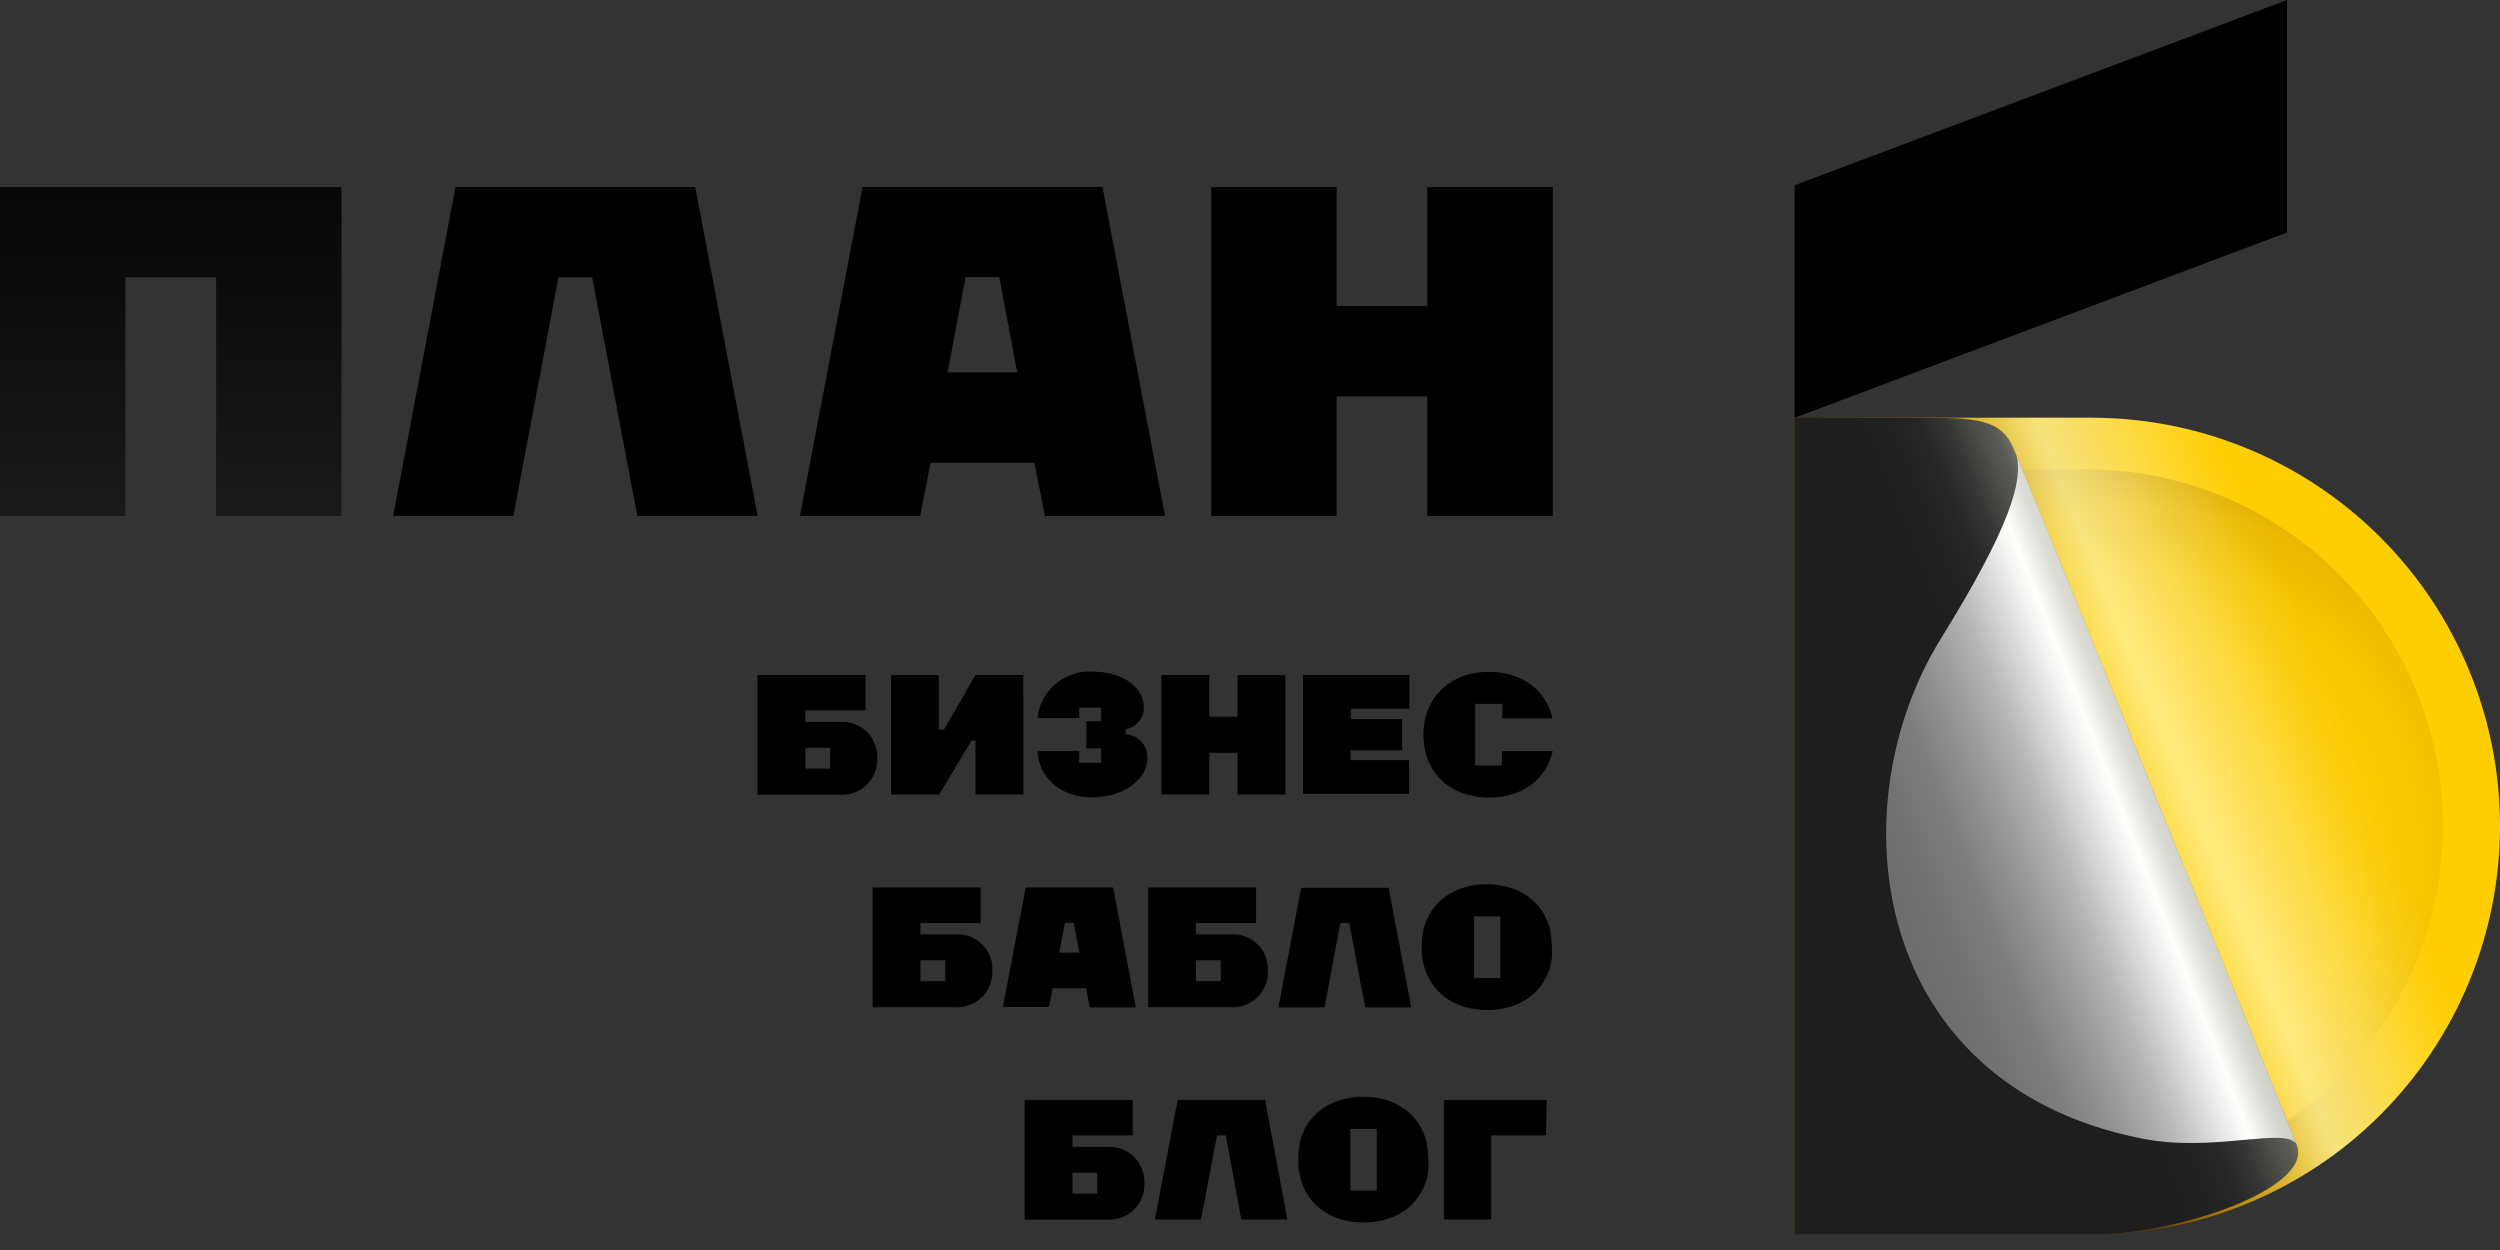
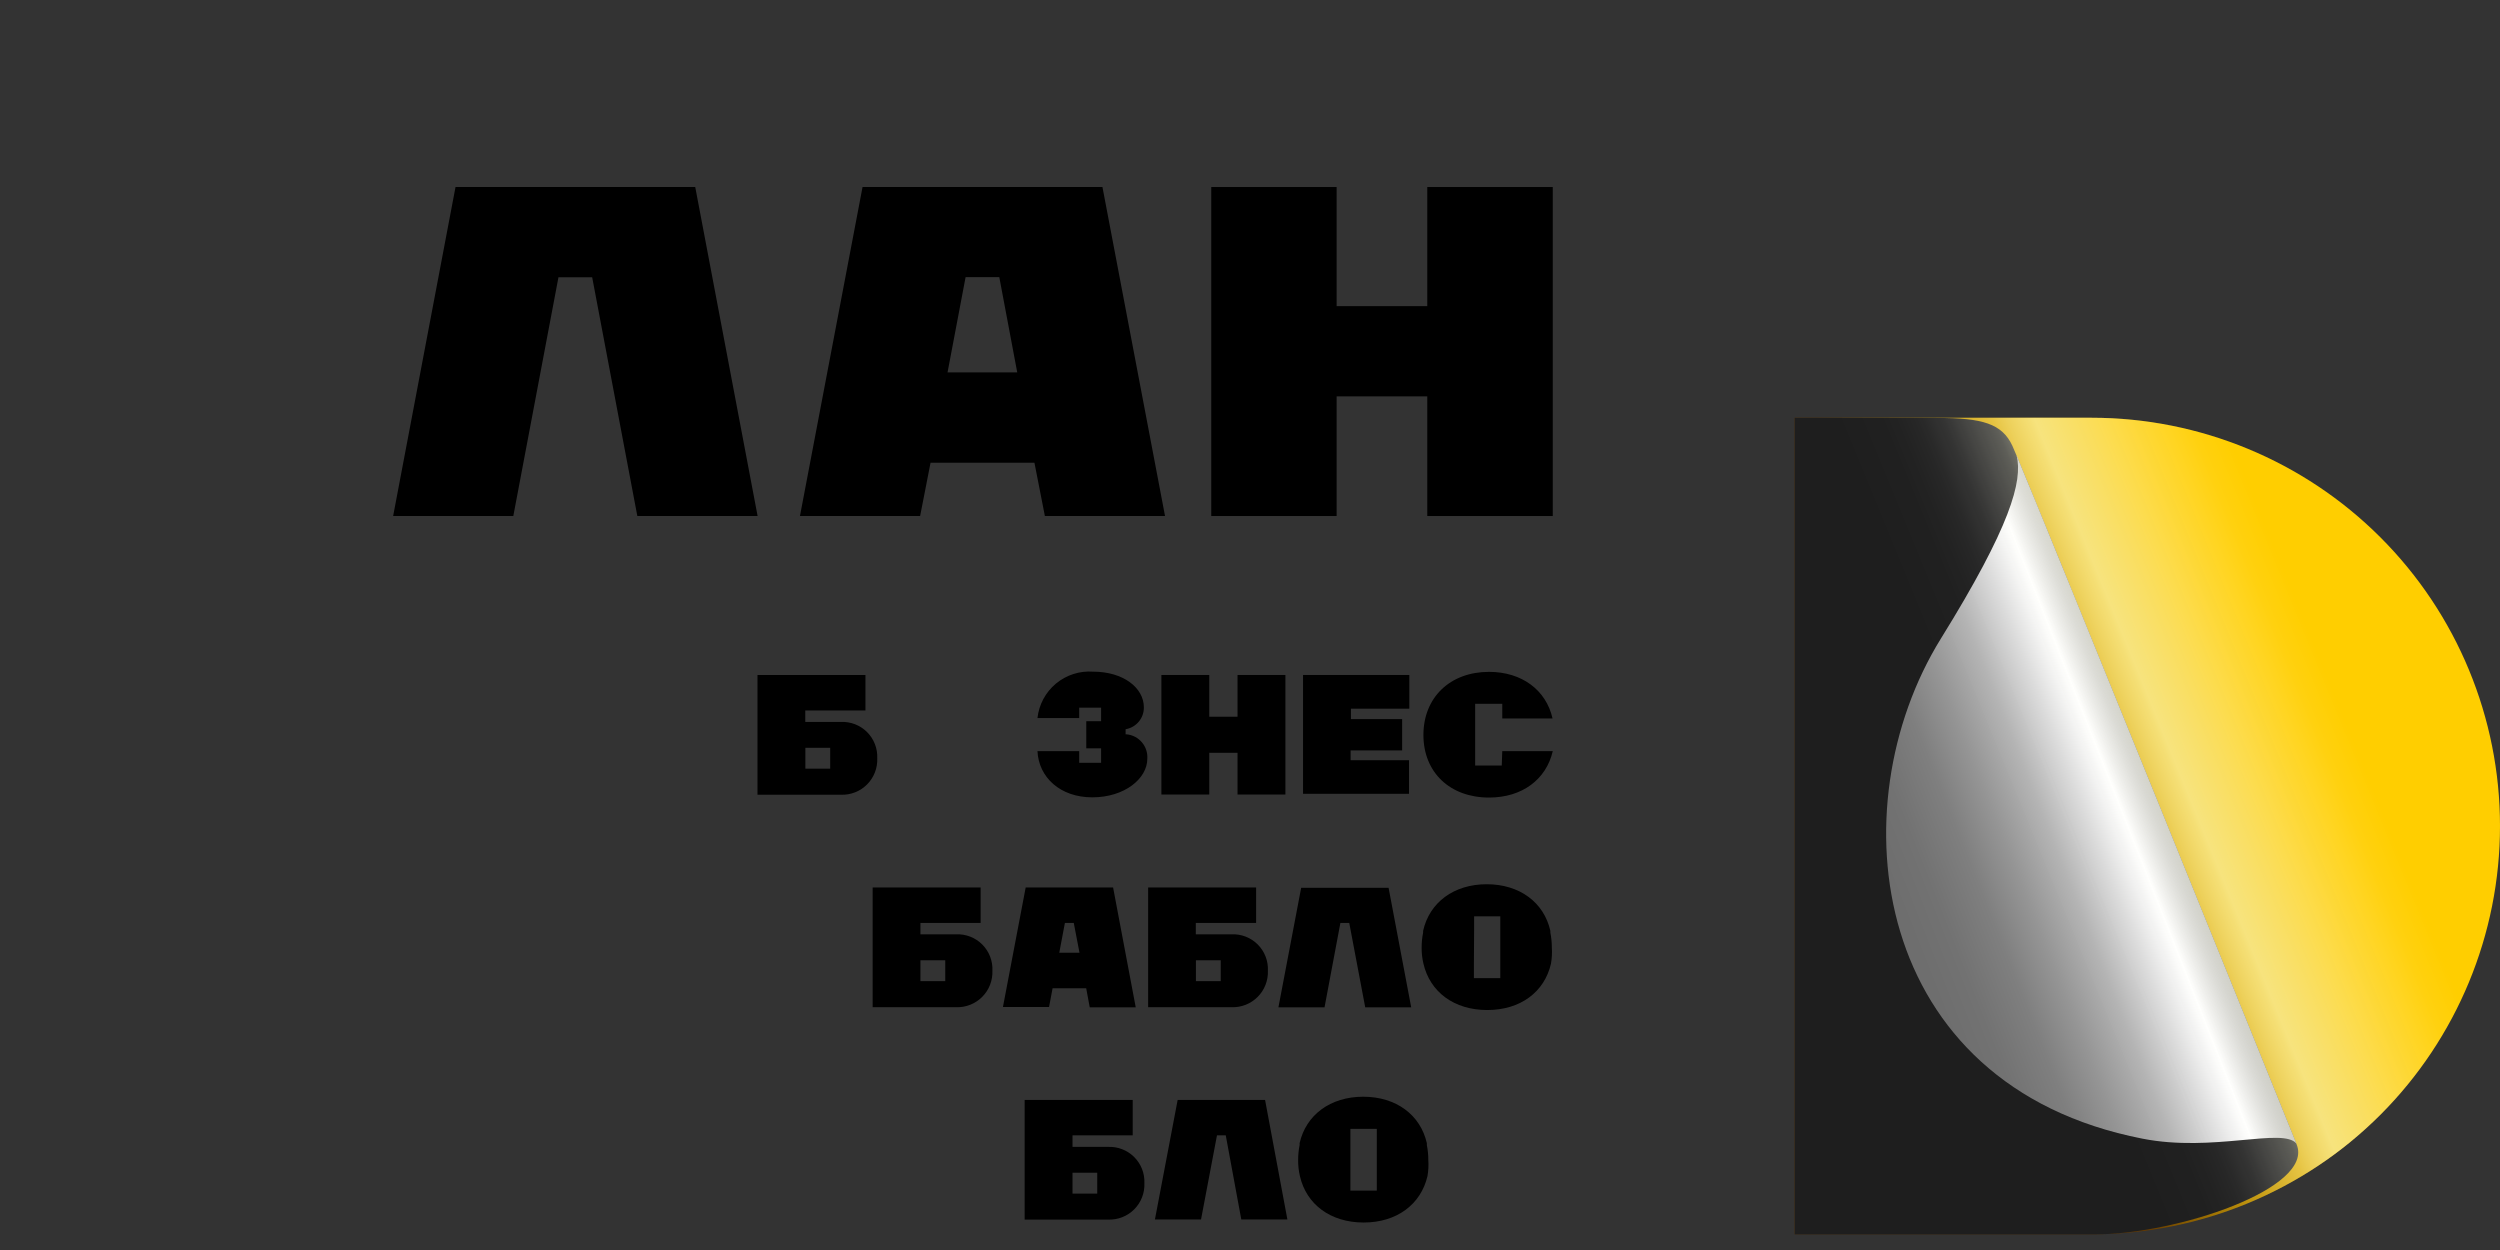
<svg xmlns="http://www.w3.org/2000/svg" width="160" height="80" viewBox="0 0 160 80" fill="none">
  <rect x="0" y="0" width="160" height="80" fill="#333333" stroke="none" />
-   <path d="M21.857 33.025V11.97H0V33.025H8.024V17.744H13.832V33.025H21.857Z" fill="url(#paint0_linear)" />
  <path d="M37.899 17.744L40.789 33.025H48.487L44.495 11.97H29.153L25.161 33.025H32.852L35.742 17.744H37.899Z" fill="url(#paint1_linear)" />
  <path d="M66.204 29.614L66.872 33.025H74.562L70.557 11.97H55.203L51.197 33.025H58.888L59.555 29.614H66.204ZM61.798 17.738H63.955L65.103 23.833H60.643L61.798 17.738Z" fill="url(#paint2_linear)" />
  <path d="M99.377 33.025V11.97H91.346V19.593H85.544V11.97H77.52V33.025H85.544V25.368H91.346V33.025H99.377Z" fill="url(#paint3_linear)" />
  <path d="M56.144 48.527C56.157 48.836 56.106 49.144 55.994 49.433C55.882 49.721 55.712 49.984 55.493 50.203C55.275 50.423 55.014 50.595 54.726 50.708C54.438 50.822 54.13 50.874 53.821 50.863H48.48V43.199H55.389V45.469H51.538V46.203H53.814C54.123 46.189 54.432 46.24 54.721 46.351C55.009 46.463 55.271 46.633 55.491 46.852C55.71 47.071 55.881 47.332 55.993 47.621C56.106 47.909 56.157 48.218 56.144 48.527ZM53.133 47.859H51.544V49.194H53.133V47.859Z" fill="url(#paint4_linear)" />
-   <path d="M65.497 50.85H62.432V47.405H62.172L60.109 50.85H57.025V43.199H60.083V46.691H60.423L62.426 43.199H65.49L65.497 50.85Z" fill="url(#paint5_linear)" />
  <path d="M73.428 48.56C73.428 49.828 71.972 51.03 69.909 51.03C67.847 51.03 66.478 49.748 66.398 48.073H69.068V48.821H70.47V47.892H69.522V46.157H70.47V45.289H69.068V45.956H66.398C66.491 45.097 66.914 44.307 67.577 43.753C68.241 43.199 69.094 42.924 69.956 42.986C71.892 42.986 73.207 44.02 73.207 45.269C73.212 45.604 73.097 45.929 72.882 46.186C72.668 46.443 72.369 46.615 72.039 46.671V46.998H72.119C72.497 47.038 72.844 47.224 73.088 47.515C73.332 47.806 73.454 48.181 73.428 48.56Z" fill="url(#paint6_linear)" />
  <path d="M82.266 43.199V50.85H79.202V48.179H77.393V50.85H74.329V43.199H77.393V45.87H79.202V43.199H82.266Z" fill="url(#paint7_linear)" />
  <path d="M86.459 45.356V46.023H89.737V48.026H86.439V48.654H90.177V50.803H83.395V43.199H90.197V45.356H86.459Z" fill="url(#paint8_linear)" />
  <path d="M96.145 48.073H99.377C98.956 49.889 97.414 51.044 95.298 51.044C92.801 51.044 91.099 49.435 91.099 47.038C91.099 44.641 92.801 42.999 95.298 42.999C97.401 42.999 98.956 44.167 99.363 45.983H96.145V45.042H94.41V48.994H96.112L96.145 48.073Z" fill="url(#paint9_linear)" />
  <path d="M63.514 62.125C63.526 62.434 63.474 62.742 63.362 63.031C63.25 63.319 63.079 63.581 62.861 63.8C62.643 64.019 62.383 64.191 62.095 64.305C61.808 64.419 61.5 64.472 61.191 64.462H55.85V56.798H62.76V59.068H58.908V59.796H61.191C61.5 59.782 61.809 59.834 62.097 59.946C62.385 60.058 62.647 60.23 62.865 60.449C63.084 60.668 63.255 60.93 63.366 61.219C63.478 61.508 63.528 61.816 63.514 62.125ZM60.496 61.458H58.908V62.793H60.496V61.458Z" fill="url(#paint10_linear)" />
  <path d="M69.516 63.247H67.366L67.139 64.449H64.188L65.644 56.798H71.238L72.687 64.469H69.743L69.516 63.247ZM69.088 60.977L68.721 59.068H68.154L67.793 60.977H69.088Z" fill="url(#paint11_linear)" />
  <path d="M81.145 62.125C81.157 62.434 81.105 62.742 80.993 63.031C80.881 63.319 80.71 63.581 80.492 63.8C80.274 64.019 80.013 64.191 79.726 64.305C79.439 64.419 79.131 64.472 78.822 64.462H73.481V56.798H80.391V59.068H76.532V59.796H78.815C79.125 59.781 79.434 59.832 79.723 59.944C80.012 60.056 80.275 60.227 80.494 60.446C80.713 60.666 80.885 60.928 80.997 61.217C81.109 61.506 81.159 61.816 81.145 62.125ZM78.127 61.458H76.539V62.793H78.127V61.458Z" fill="url(#paint12_linear)" />
  <path d="M86.352 59.068H85.785L84.77 64.469H81.819L83.275 56.818H88.869L90.317 64.469H87.374L86.352 59.068Z" fill="url(#paint13_linear)" />
  <path d="M99.263 61.671C98.849 63.487 97.307 64.642 95.184 64.642C93.061 64.642 91.519 63.487 91.099 61.671C91.019 61.334 90.981 60.989 90.985 60.643C90.984 60.323 91.016 60.003 91.079 59.689C91.083 59.673 91.083 59.657 91.079 59.642C91.079 59.642 91.079 59.595 91.079 59.575C91.486 57.759 93.041 56.591 95.151 56.591C97.26 56.591 98.816 57.759 99.223 59.575C99.223 59.575 99.223 59.615 99.223 59.642C99.223 59.642 99.223 59.642 99.223 59.689C99.286 60.003 99.317 60.323 99.317 60.643C99.34 60.987 99.322 61.332 99.263 61.671ZM94.33 61.671V62.599H96.019V61.671V59.589V58.647H94.343V59.589L94.33 61.671Z" fill="url(#paint14_linear)" />
  <path d="M73.241 75.724C73.254 76.033 73.203 76.341 73.091 76.629C72.979 76.918 72.808 77.179 72.59 77.398C72.372 77.617 72.11 77.789 71.822 77.901C71.535 78.014 71.226 78.066 70.918 78.054H65.577V70.397H72.493V72.66H68.641V73.401H70.918C71.226 73.388 71.534 73.439 71.822 73.551C72.11 73.663 72.371 73.834 72.59 74.052C72.808 74.27 72.979 74.532 73.091 74.82C73.203 75.107 73.254 75.415 73.241 75.724ZM70.223 75.056H68.641V76.392H70.223V75.056Z" fill="url(#paint15_linear)" />
  <path d="M78.448 72.66H77.887L76.866 78.047H73.915L75.37 70.397H80.965L82.393 78.047H79.443L78.448 72.66Z" fill="url(#paint16_linear)" />
  <path d="M91.359 75.27C90.938 77.079 89.396 78.241 87.273 78.241C85.15 78.241 83.608 77.079 83.194 75.27C83.115 74.931 83.077 74.584 83.081 74.236C83.081 73.917 83.112 73.6 83.174 73.287C83.178 73.28 83.18 73.272 83.18 73.264C83.18 73.256 83.178 73.248 83.174 73.241C83.174 73.241 83.174 73.194 83.174 73.167C83.582 71.358 85.137 70.19 87.247 70.19C89.356 70.19 90.912 71.358 91.319 73.167C91.319 73.167 91.319 73.214 91.319 73.241C91.315 73.256 91.315 73.272 91.319 73.287C91.381 73.6 91.413 73.917 91.412 74.236C91.436 74.581 91.418 74.929 91.359 75.27ZM86.425 75.27V76.198H88.115V75.27V73.181V72.246H86.425V73.181V75.27Z" fill="url(#paint17_linear)" />
-   <path d="M98.949 72.66H95.438V78.047H92.407V70.397H98.983L98.949 72.66Z" fill="url(#paint18_linear)" />
  <path d="M114.858 26.737H133.871C140.801 26.737 147.447 29.49 152.347 34.39C157.247 39.29 160 45.936 160 52.866C160 59.796 157.247 66.442 152.347 71.342C147.447 76.242 140.801 78.995 133.871 78.995H114.858V26.737Z" fill="url(#paint19_linear)" />
-   <path d="M116.901 30.035H133.517C139.572 30.035 145.379 32.44 149.661 36.722C153.943 41.004 156.348 46.811 156.348 52.866C156.348 58.921 153.943 64.729 149.661 69.01C145.379 73.292 139.572 75.698 133.517 75.698H116.901V30.035Z" fill="url(#paint20_radial)" />
-   <path d="M146.368 0L114.858 11.856V26.737L146.368 14.88V0Z" fill="url(#paint21_linear)" />
  <path d="M114.858 26.737V79.002H134.038C139.325 79.002 148.11 76.051 146.989 73.254C145.867 70.457 129.451 29.941 128.79 28.526C128.129 27.111 126.868 26.75 124.01 26.75L114.858 26.737Z" fill="url(#paint22_linear)" />
  <path d="M146.969 73.187C146.101 72.139 141.628 73.768 137.115 72.874C119.665 69.462 117.535 51.651 124.217 40.87C128.677 33.673 129.465 30.789 129.064 29.147C131.294 34.474 145.7 70.023 146.969 73.187Z" fill="url(#paint23_linear)" />
  <path style="mix-blend-mode:screen" d="M114.858 26.737H133.871C140.801 26.737 147.447 29.49 152.347 34.39C157.247 39.29 160 45.936 160 52.866C160 59.796 157.247 66.442 152.347 71.342C147.447 76.242 140.801 78.995 133.871 78.995H114.858V26.737Z" fill="url(#paint24_linear)" />
  <defs>
    <linearGradient id="paint0_linear" x1="10.928" y1="4.419" x2="10.928" y2="38.486" gradientUnits="userSpaceOnUse">
      <stop />
      <stop offset="1" stop-color="#1E1E1E" />
    </linearGradient>
    <linearGradient id="paint1_linear" x1="2794.82" y1="1065.8" x2="2794.82" y2="2140.27" gradientUnits="userSpaceOnUse">
      <stop />
      <stop offset="1" stop-color="#1E1E1E" />
    </linearGradient>
    <linearGradient id="paint2_linear" x1="3737.33" y1="1065.8" x2="3737.33" y2="2140.27" gradientUnits="userSpaceOnUse">
      <stop />
      <stop offset="1" stop-color="#1E1E1E" />
    </linearGradient>
    <linearGradient id="paint3_linear" x1="4362.97" y1="1065.8" x2="4362.97" y2="2140.27" gradientUnits="userSpaceOnUse">
      <stop />
      <stop offset="1" stop-color="#1E1E1E" />
    </linearGradient>
    <linearGradient id="paint4_linear" x1="1139.49" y1="922.188" x2="1497.09" y2="1225.99" gradientUnits="userSpaceOnUse">
      <stop />
      <stop offset="1" stop-color="#1E1E1E" />
    </linearGradient>
    <linearGradient id="paint5_linear" x1="1312.35" y1="867.696" x2="1673.33" y2="1207.27" gradientUnits="userSpaceOnUse">
      <stop />
      <stop offset="1" stop-color="#1E1E1E" />
    </linearGradient>
    <linearGradient id="paint6_linear" x1="1146.98" y1="859.07" x2="1511.31" y2="1129.38" gradientUnits="userSpaceOnUse">
      <stop />
      <stop offset="1" stop-color="#1E1E1E" />
    </linearGradient>
    <linearGradient id="paint7_linear" x1="1335.37" y1="771.452" x2="1694.16" y2="1087.69" gradientUnits="userSpaceOnUse">
      <stop />
      <stop offset="1" stop-color="#1E1E1E" />
    </linearGradient>
    <linearGradient id="paint8_linear" x1="1200.46" y1="719.252" x2="1546.78" y2="982.39" gradientUnits="userSpaceOnUse">
      <stop />
      <stop offset="1" stop-color="#1E1E1E" />
    </linearGradient>
    <linearGradient id="paint9_linear" x1="1494.56" y1="707.708" x2="1871.42" y2="1037.16" gradientUnits="userSpaceOnUse">
      <stop />
      <stop offset="1" stop-color="#1E1E1E" />
    </linearGradient>
    <linearGradient id="paint10_linear" x1="1154.42" y1="1026.44" x2="1512" y2="1330.26" gradientUnits="userSpaceOnUse">
      <stop />
      <stop offset="1" stop-color="#1E1E1E" />
    </linearGradient>
    <linearGradient id="paint11_linear" x1="1326.96" y1="979.489" x2="1688.9" y2="1320.14" gradientUnits="userSpaceOnUse">
      <stop />
      <stop offset="1" stop-color="#1E1E1E" />
    </linearGradient>
    <linearGradient id="paint12_linear" x1="1256.92" y1="926.561" x2="1614.5" y2="1230.3" gradientUnits="userSpaceOnUse">
      <stop />
      <stop offset="1" stop-color="#1E1E1E" />
    </linearGradient>
    <linearGradient id="paint13_linear" x1="1438.58" y1="877.337" x2="1799.63" y2="1218.04" gradientUnits="userSpaceOnUse">
      <stop />
      <stop offset="1" stop-color="#1E1E1E" />
    </linearGradient>
    <linearGradient id="paint14_linear" x1="1474.29" y1="861.537" x2="1851.8" y2="1193.82" gradientUnits="userSpaceOnUse">
      <stop />
      <stop offset="1" stop-color="#1E1E1E" />
    </linearGradient>
    <linearGradient id="paint15_linear" x1="1198.83" y1="1129.86" x2="1556.1" y2="1433.71" gradientUnits="userSpaceOnUse">
      <stop />
      <stop offset="1" stop-color="#1E1E1E" />
    </linearGradient>
    <linearGradient id="paint16_linear" x1="1372.03" y1="1081.11" x2="1732.94" y2="1420.95" gradientUnits="userSpaceOnUse">
      <stop />
      <stop offset="1" stop-color="#1E1E1E" />
    </linearGradient>
    <linearGradient id="paint17_linear" x1="1411.79" y1="1075.37" x2="1789.3" y2="1407.57" gradientUnits="userSpaceOnUse">
      <stop />
      <stop offset="1" stop-color="#1E1E1E" />
    </linearGradient>
    <linearGradient id="paint18_linear" x1="1174.44" y1="978.13" x2="1518.86" y2="1229.67" gradientUnits="userSpaceOnUse">
      <stop />
      <stop offset="1" stop-color="#1E1E1E" />
    </linearGradient>
    <linearGradient id="paint19_linear" x1="126.881" y1="52.893" x2="156.168" y2="40.896" gradientUnits="userSpaceOnUse">
      <stop stop-color="#653A00" />
      <stop offset="0.03" stop-color="#724700" />
      <stop offset="0.13" stop-color="#9D7000" />
      <stop offset="0.23" stop-color="#C09200" />
      <stop offset="0.33" stop-color="#DCAC00" />
      <stop offset="0.44" stop-color="#EFBF00" />
      <stop offset="0.54" stop-color="#FBCA00" />
      <stop offset="0.65" stop-color="#FFCE00" />
    </linearGradient>
    <radialGradient id="paint20_radial" cx="0" cy="0" r="1" gradientUnits="userSpaceOnUse" gradientTransform="translate(136.882 54.862) scale(32.772)">
      <stop offset="0.03" stop-color="#FFCE00" />
      <stop offset="0.43" stop-color="#FDCC00" />
      <stop offset="0.57" stop-color="#F6C600" />
      <stop offset="0.68" stop-color="#EBBA00" />
      <stop offset="0.76" stop-color="#DAAA00" />
      <stop offset="0.83" stop-color="#C49500" />
      <stop offset="0.89" stop-color="#A87B00" />
      <stop offset="0.95" stop-color="#895D00" />
      <stop offset="1" stop-color="#653A00" />
    </radialGradient>
    <linearGradient id="paint21_linear" x1="7539.55" y1="1696.45" x2="9026.83" y2="1696.45" gradientUnits="userSpaceOnUse">
      <stop />
      <stop offset="1" stop-color="#1E1E1E" />
    </linearGradient>
    <linearGradient id="paint22_linear" x1="8681.56" y1="6128.7" x2="7762.1" y2="6410.82" gradientUnits="userSpaceOnUse">
      <stop />
      <stop offset="1" stop-color="#1E1E1E" />
    </linearGradient>
    <linearGradient id="paint23_linear" x1="121.5" y1="57.679" x2="151.395" y2="45.883" gradientUnits="userSpaceOnUse">
      <stop stop-color="#6E6E6E" />
      <stop offset="0.07" stop-color="#727272" />
      <stop offset="0.16" stop-color="#7F7F7F" />
      <stop offset="0.24" stop-color="#959595" />
      <stop offset="0.33" stop-color="#B3B3B3" />
      <stop offset="0.41" stop-color="#DADADA" />
      <stop offset="0.48" stop-color="white" />
      <stop offset="0.53" stop-color="#CFCFCF" />
      <stop offset="0.58" stop-color="#A5A5A5" />
      <stop offset="0.62" stop-color="#878787" />
      <stop offset="0.66" stop-color="#757575" />
      <stop offset="0.69" stop-color="#6E6E6E" />
    </linearGradient>
    <linearGradient id="paint24_linear" x1="126.881" y1="52.893" x2="156.161" y2="40.896" gradientUnits="userSpaceOnUse">
      <stop offset="0.03" stop-color="white" stop-opacity="0" />
      <stop offset="0.13" stop-color="#FFFFFE" stop-opacity="0.01" />
      <stop offset="0.19" stop-color="#FFFFFC" stop-opacity="0.04" />
      <stop offset="0.24" stop-color="#FFFFF7" stop-opacity="0.1" />
      <stop offset="0.28" stop-color="#FFFFF1" stop-opacity="0.18" />
      <stop offset="0.33" stop-color="#FFFFEA" stop-opacity="0.28" />
      <stop offset="0.36" stop-color="#FFFFE0" stop-opacity="0.41" />
      <stop offset="0.4" stop-color="#FFFFD5" stop-opacity="0.55" />
      <stop offset="0.41" stop-color="#FFFFD1" stop-opacity="0.6" />
      <stop offset="0.46" stop-color="#FFFFD9" stop-opacity="0.5" />
      <stop offset="0.6" stop-color="#FFFFED" stop-opacity="0.23" />
      <stop offset="0.7" stop-color="#FFFFFA" stop-opacity="0.06" />
      <stop offset="0.76" stop-color="white" stop-opacity="0" />
    </linearGradient>
  </defs>
</svg>